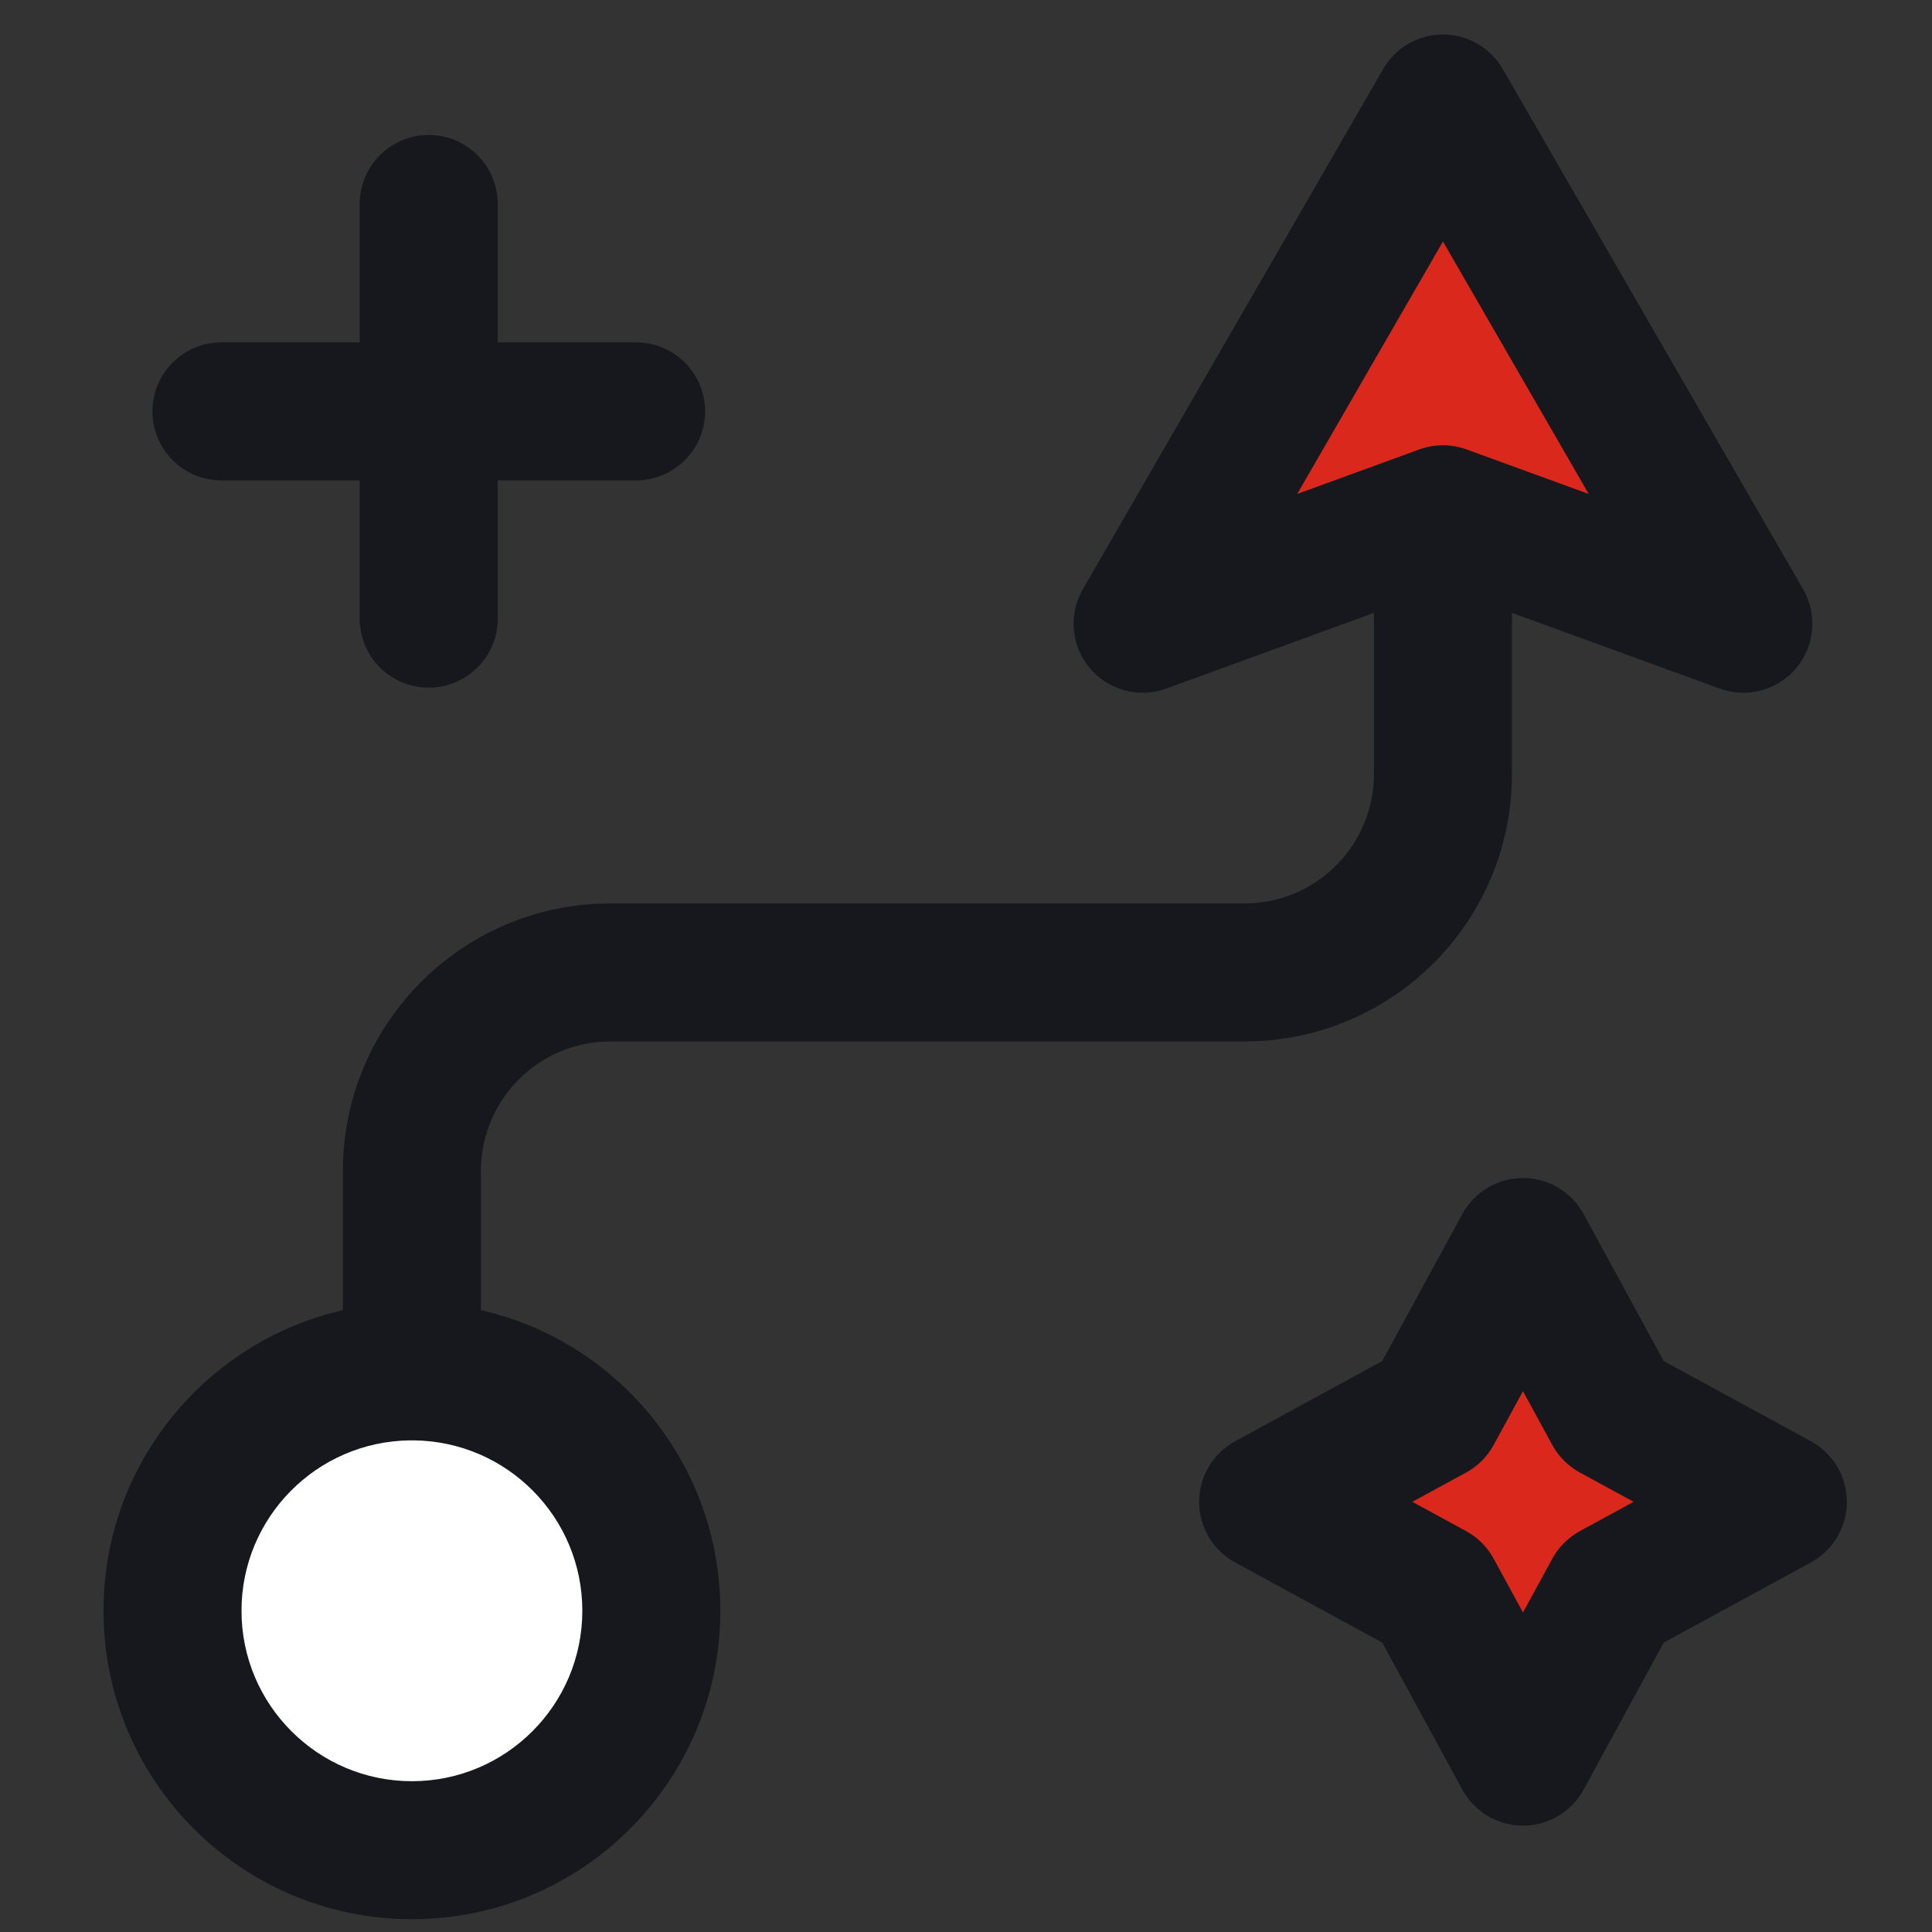
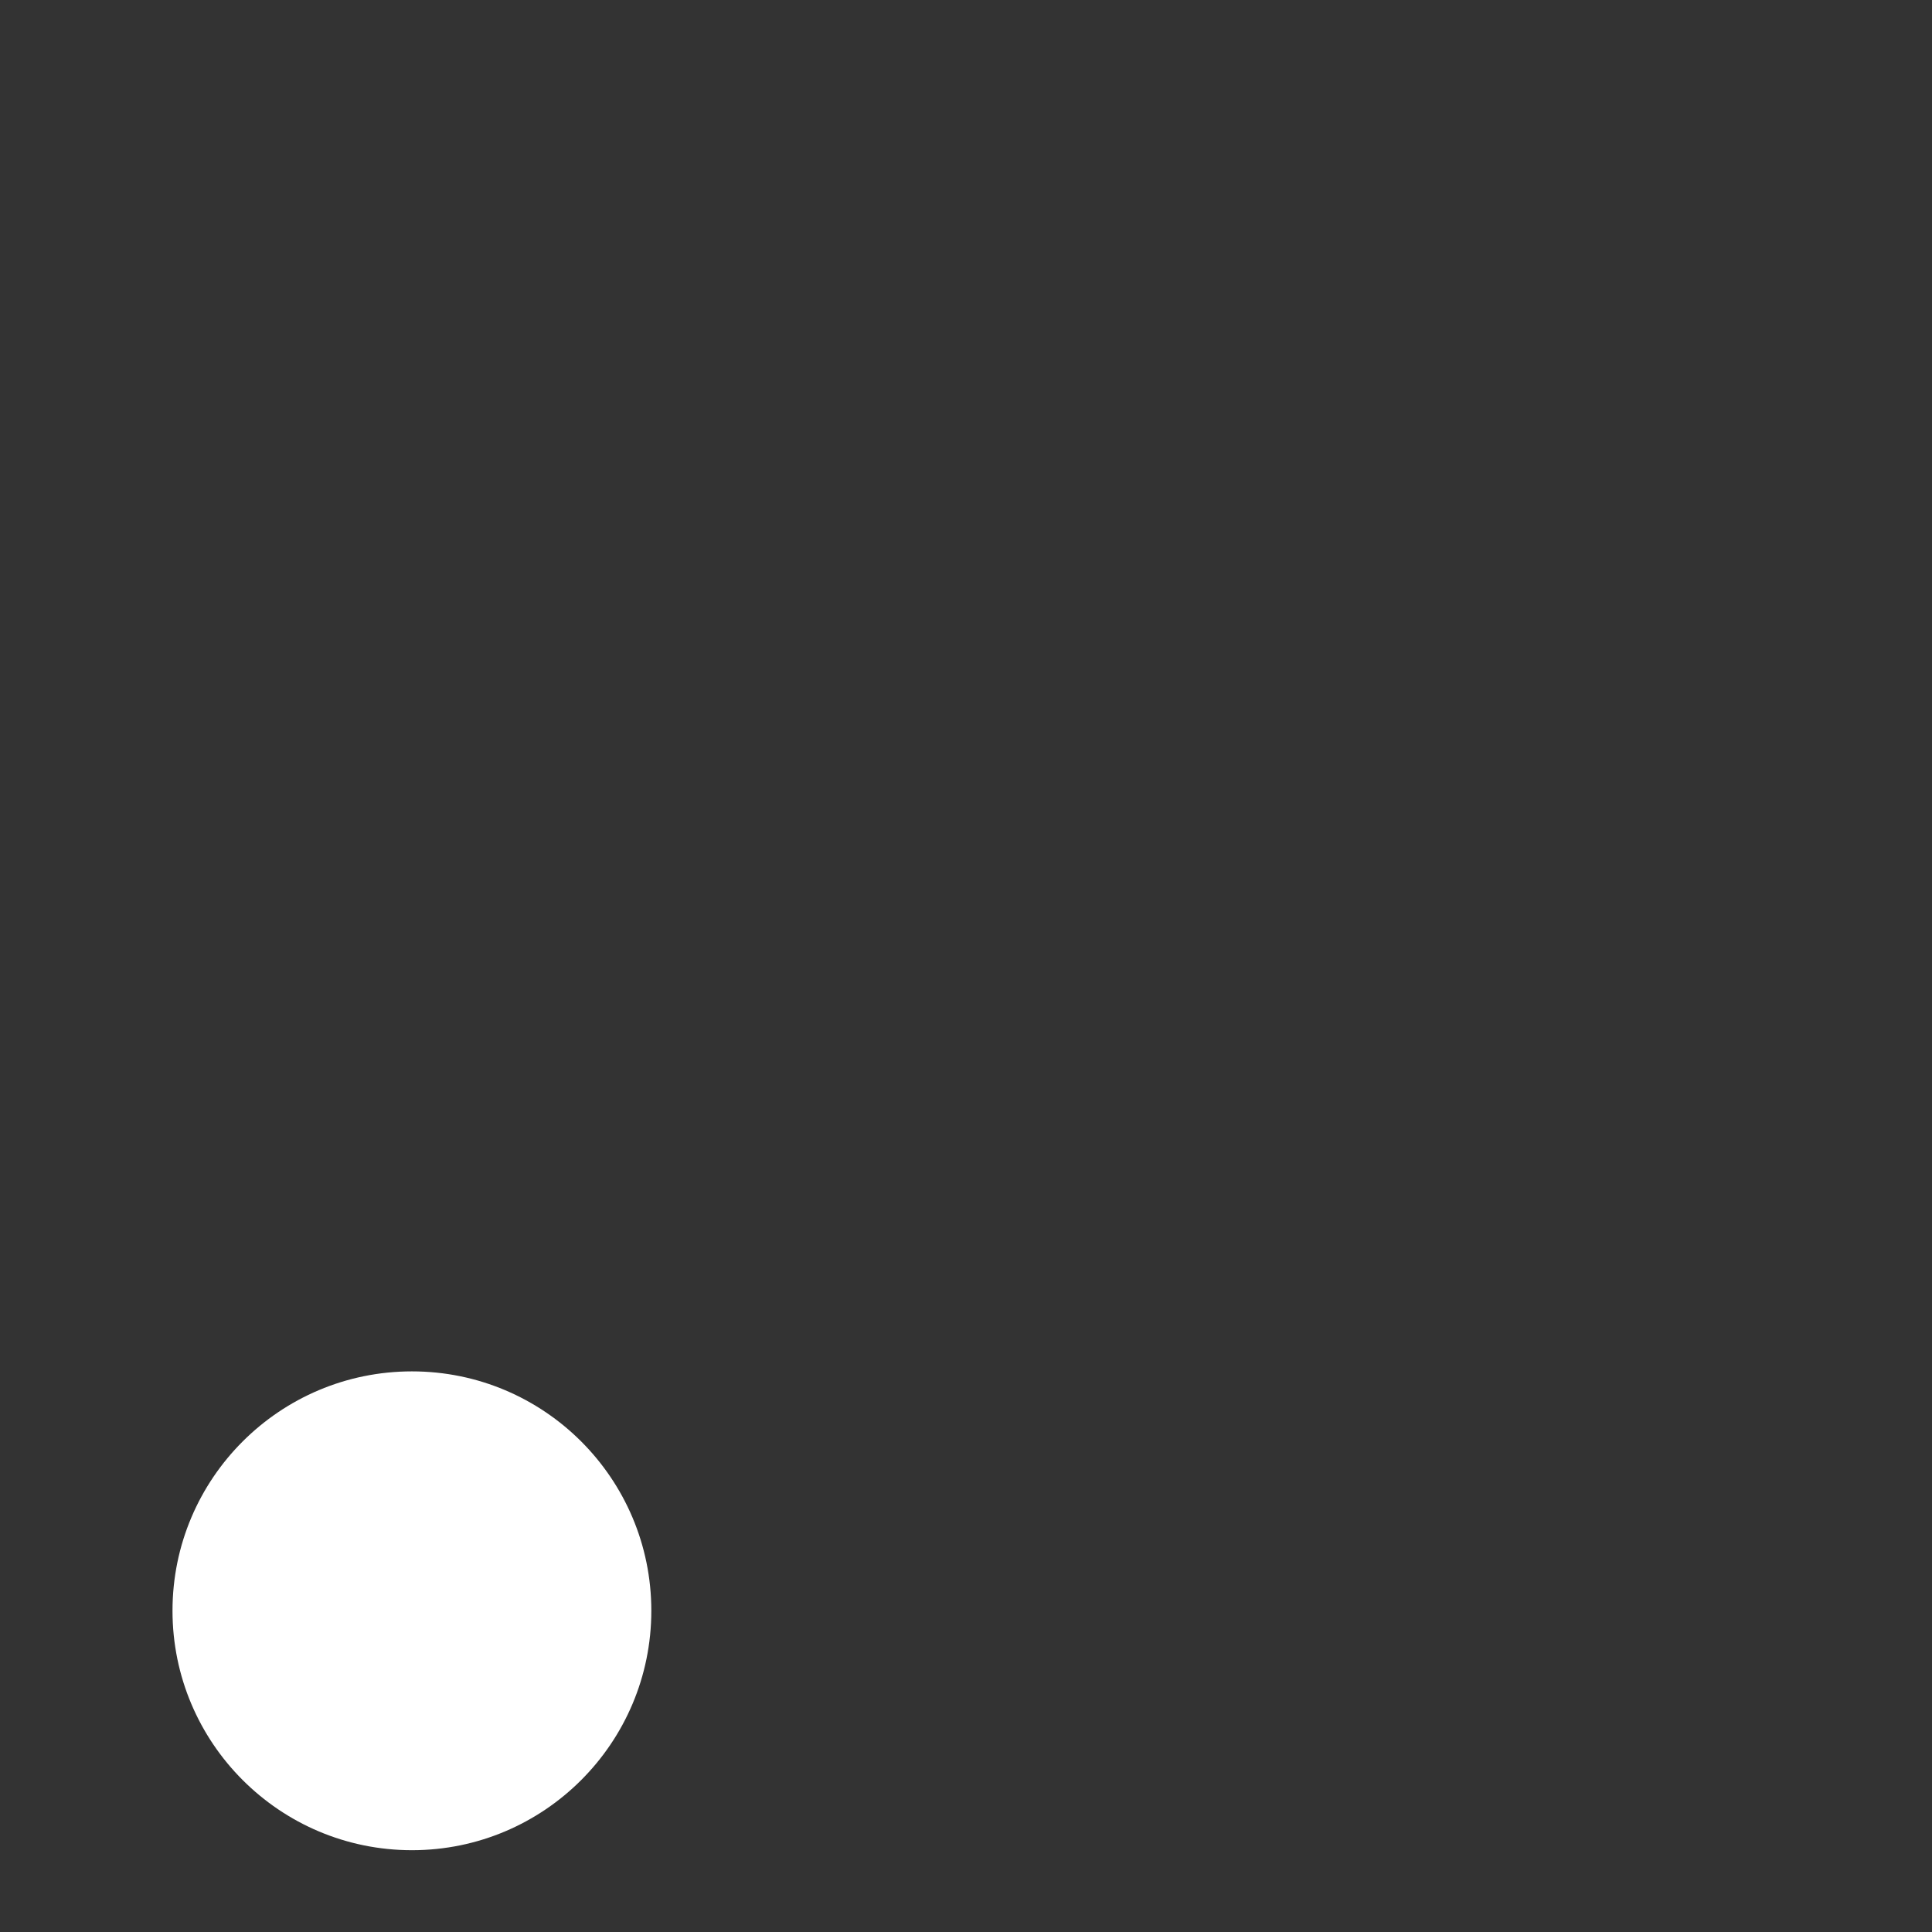
<svg xmlns="http://www.w3.org/2000/svg" width="56" height="56" viewBox="0 0 56 56" fill="none">
  <rect x="0" y="0" width="56" height="56" fill="#333333" stroke="none" />
-   <path d="M41.825 3L33.119 18.08L41.825 14.906L50.532 18.08L41.825 3Z" fill="#DA291C" />
  <path d="M11.941 39.75C8.109 39.75 5 42.856 5 46.688C5 50.52 8.109 53.629 11.941 53.629C15.773 53.629 18.879 50.52 18.879 46.688C18.879 42.856 15.773 39.75 11.941 39.75Z" fill="white" />
-   <path d="M51.532 43.532L46.75 40.925L44.144 36.145L41.539 40.925L36.758 43.532L41.539 46.136L44.144 50.917L46.75 46.136L51.532 43.532Z" fill="#DA291C" />
-   <path fill-rule="evenodd" clip-rule="evenodd" d="M41.825 1C42.54 1 43.2 1.381 43.557 2L52.264 17.08C52.685 17.808 52.605 18.722 52.064 19.366C51.523 20.01 50.637 20.247 49.847 19.959L43.825 17.764V22.435C43.825 26.717 40.355 30.187 36.074 30.187H17.692C15.619 30.187 13.94 31.867 13.94 33.939V37.974C17.914 38.882 20.879 42.438 20.879 46.688C20.879 51.623 16.879 55.629 11.941 55.629C7.004 55.629 3 51.625 3 46.688C3 42.439 5.967 38.884 9.939 37.975V33.939C9.939 29.658 13.41 26.187 17.692 26.187H36.074C38.146 26.187 39.825 24.508 39.825 22.435V17.764L33.804 19.959C33.014 20.247 32.128 20.01 31.587 19.366C31.047 18.722 30.967 17.808 31.387 17.08L40.093 2C40.45 1.381 41.111 1 41.825 1ZM41.505 12.932C41.37 12.954 41.239 12.989 41.113 13.037L37.601 14.317L41.825 7L46.05 14.318L42.548 13.041C42.399 12.983 42.241 12.943 42.077 12.922C41.887 12.898 41.695 12.901 41.505 12.932ZM11.88 41.75C9.179 41.783 7 43.982 7 46.688C7 49.415 9.214 51.629 11.941 51.629C14.667 51.629 16.879 49.417 16.879 46.688C16.879 43.98 14.7 41.782 12 41.75C11.988 41.751 11.975 41.751 11.963 41.751L11.94 41.751C11.919 41.751 11.899 41.751 11.88 41.75Z" fill="#16181D" />
-   <path fill-rule="evenodd" clip-rule="evenodd" d="M44.144 34.145C44.876 34.145 45.55 34.544 45.9 35.187L48.224 39.451L52.489 41.775C53.132 42.126 53.532 42.8 53.532 43.532C53.532 44.264 53.132 44.938 52.489 45.288L48.224 47.611L45.9 51.875C45.55 52.518 44.876 52.918 44.144 52.917C43.411 52.917 42.738 52.517 42.388 51.874L40.065 47.611L35.801 45.288C35.158 44.938 34.758 44.264 34.758 43.532C34.758 42.8 35.158 42.126 35.801 41.776L40.064 39.451L42.388 35.188C42.738 34.545 43.411 34.145 44.144 34.145ZM44.144 40.324L43.295 41.882C43.111 42.22 42.834 42.498 42.496 42.682L40.937 43.531L42.496 44.38C42.834 44.564 43.111 44.842 43.295 45.18L44.144 46.738L44.994 45.179C45.178 44.842 45.455 44.564 45.793 44.38L47.352 43.531L45.793 42.682C45.455 42.498 45.178 42.22 44.994 41.883L44.144 40.324Z" fill="#16181D" />
-   <path d="M12.427 3.912C13.531 3.912 14.427 4.808 14.427 5.912V9.924H18.437C19.541 9.924 20.437 10.819 20.437 11.924C20.437 13.028 19.541 13.924 18.437 13.924H14.427V17.932C14.427 19.037 13.531 19.932 12.427 19.932C11.322 19.932 10.427 19.037 10.427 17.932V13.924H6.418C5.313 13.924 4.418 13.028 4.418 11.924C4.418 10.819 5.313 9.924 6.418 9.924H10.427V5.912C10.427 4.808 11.322 3.912 12.427 3.912Z" fill="#16181D" />
</svg>